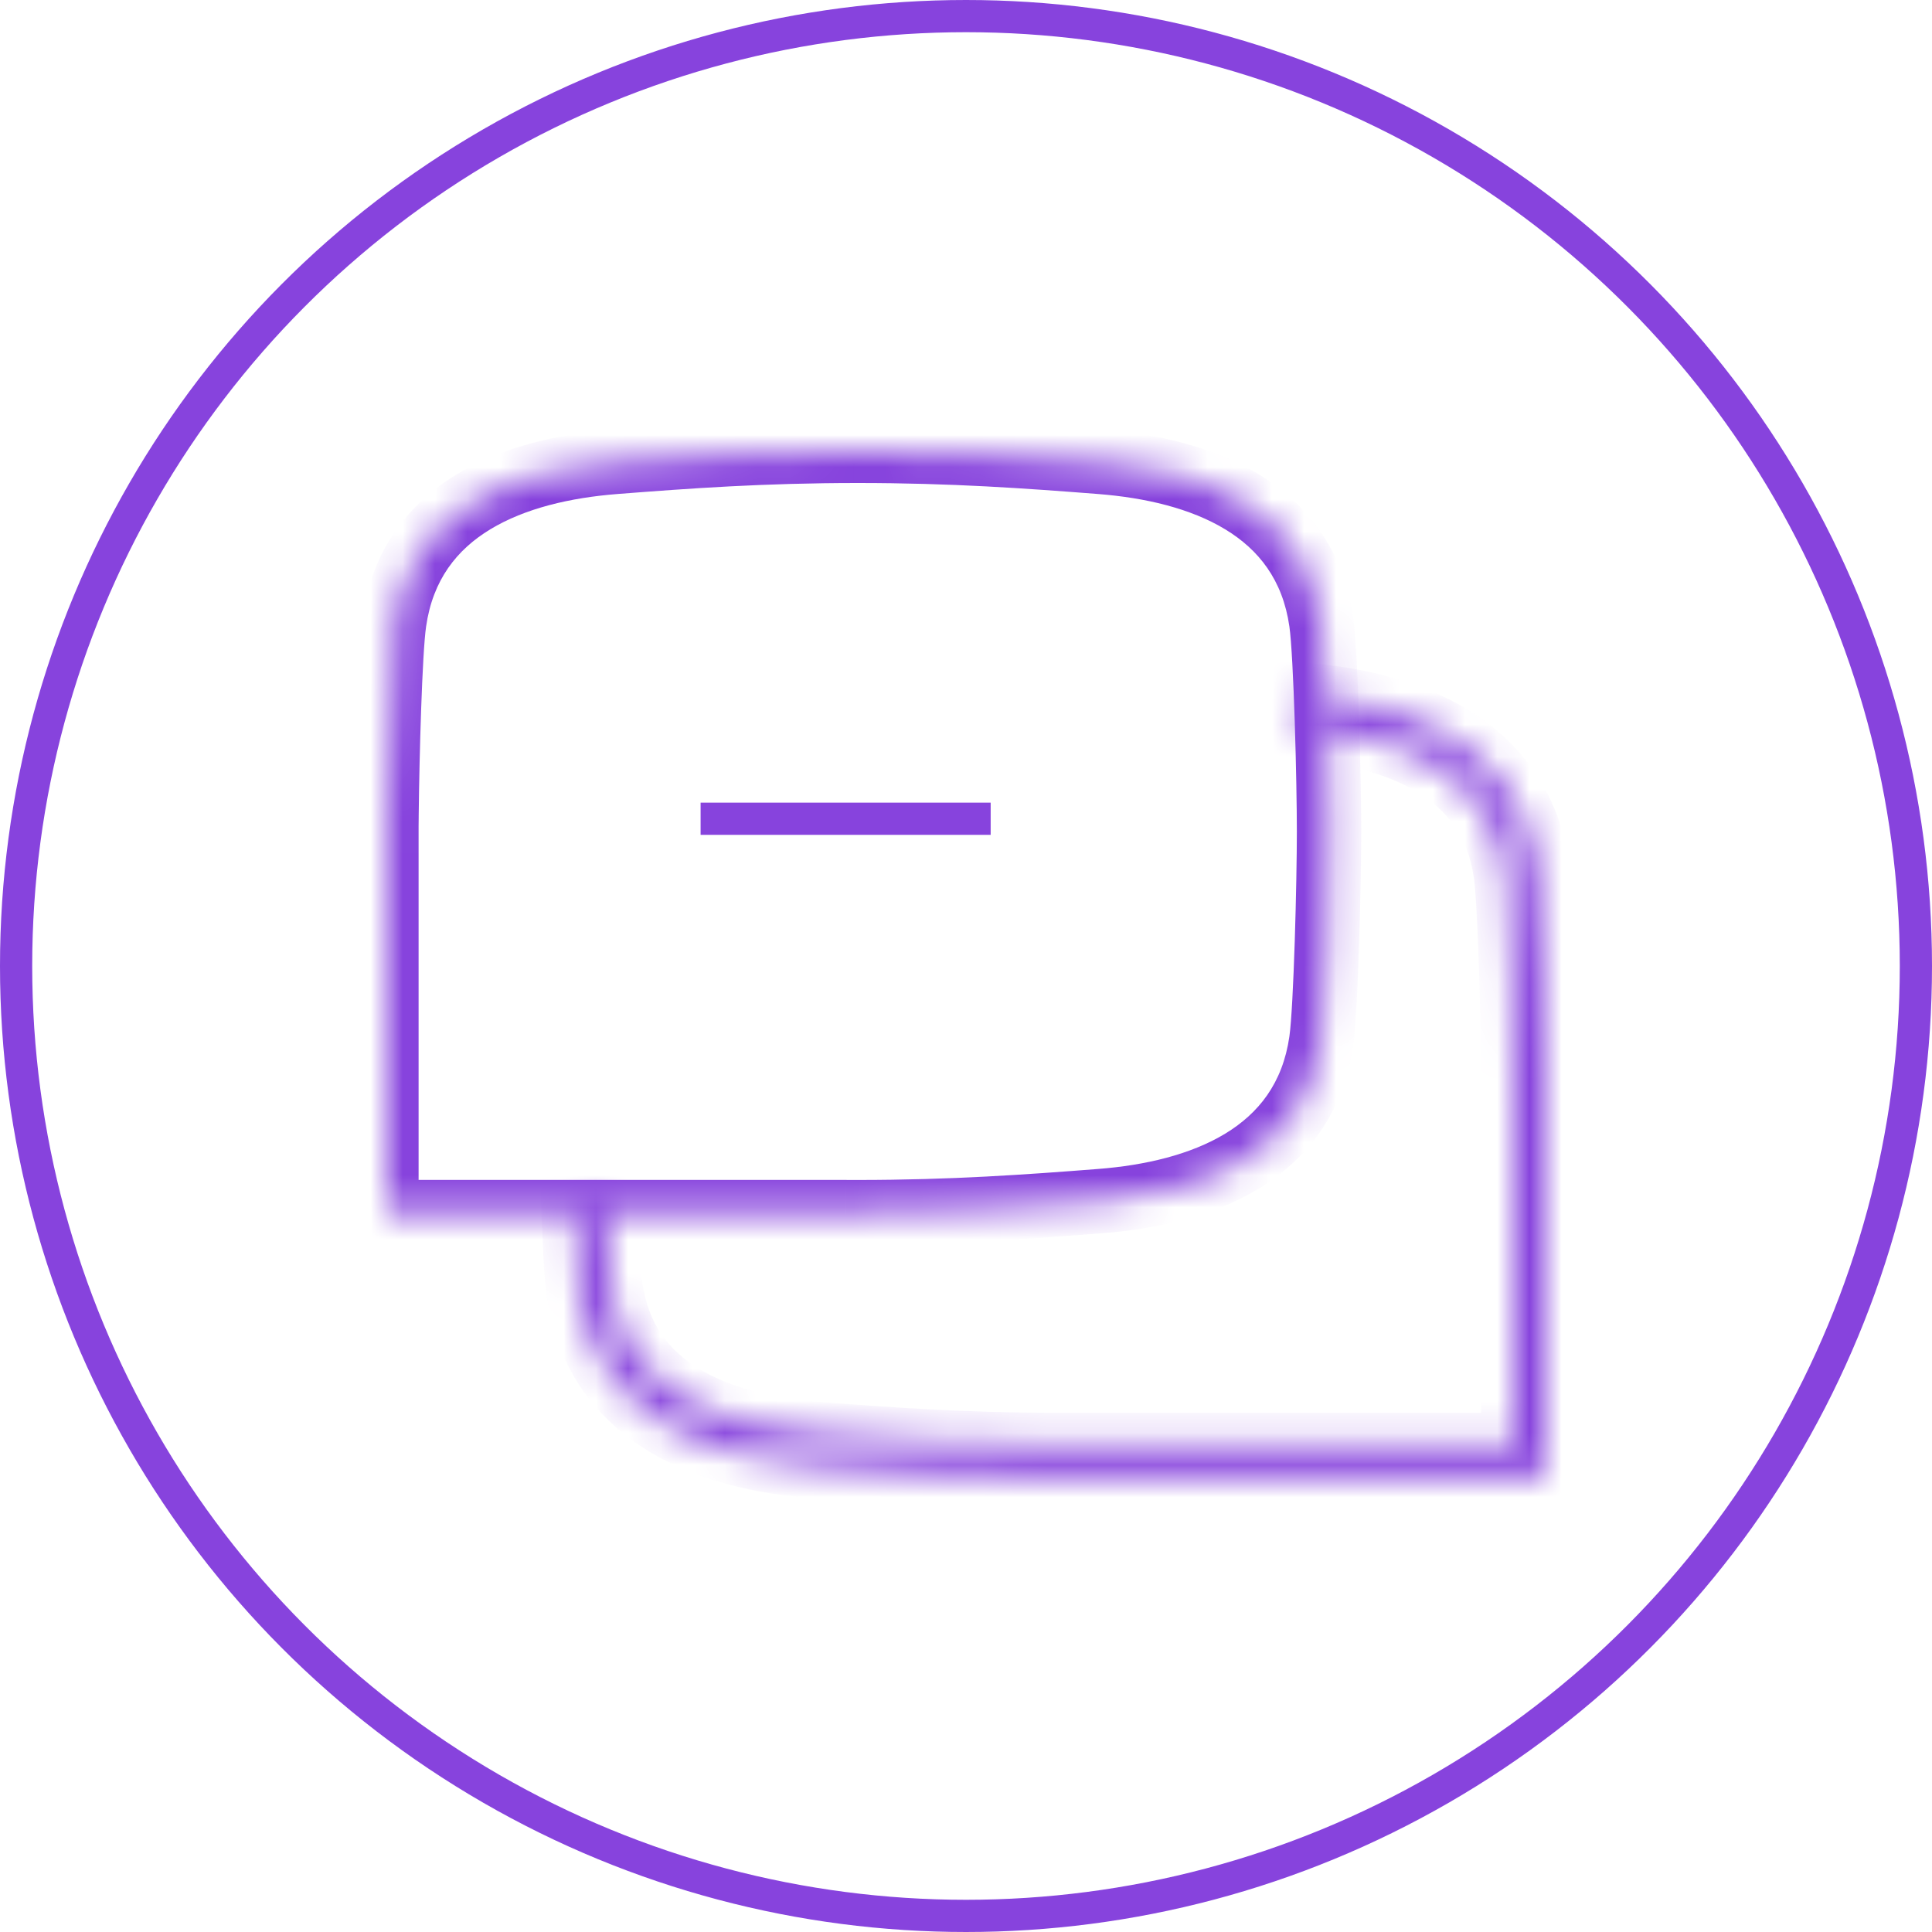
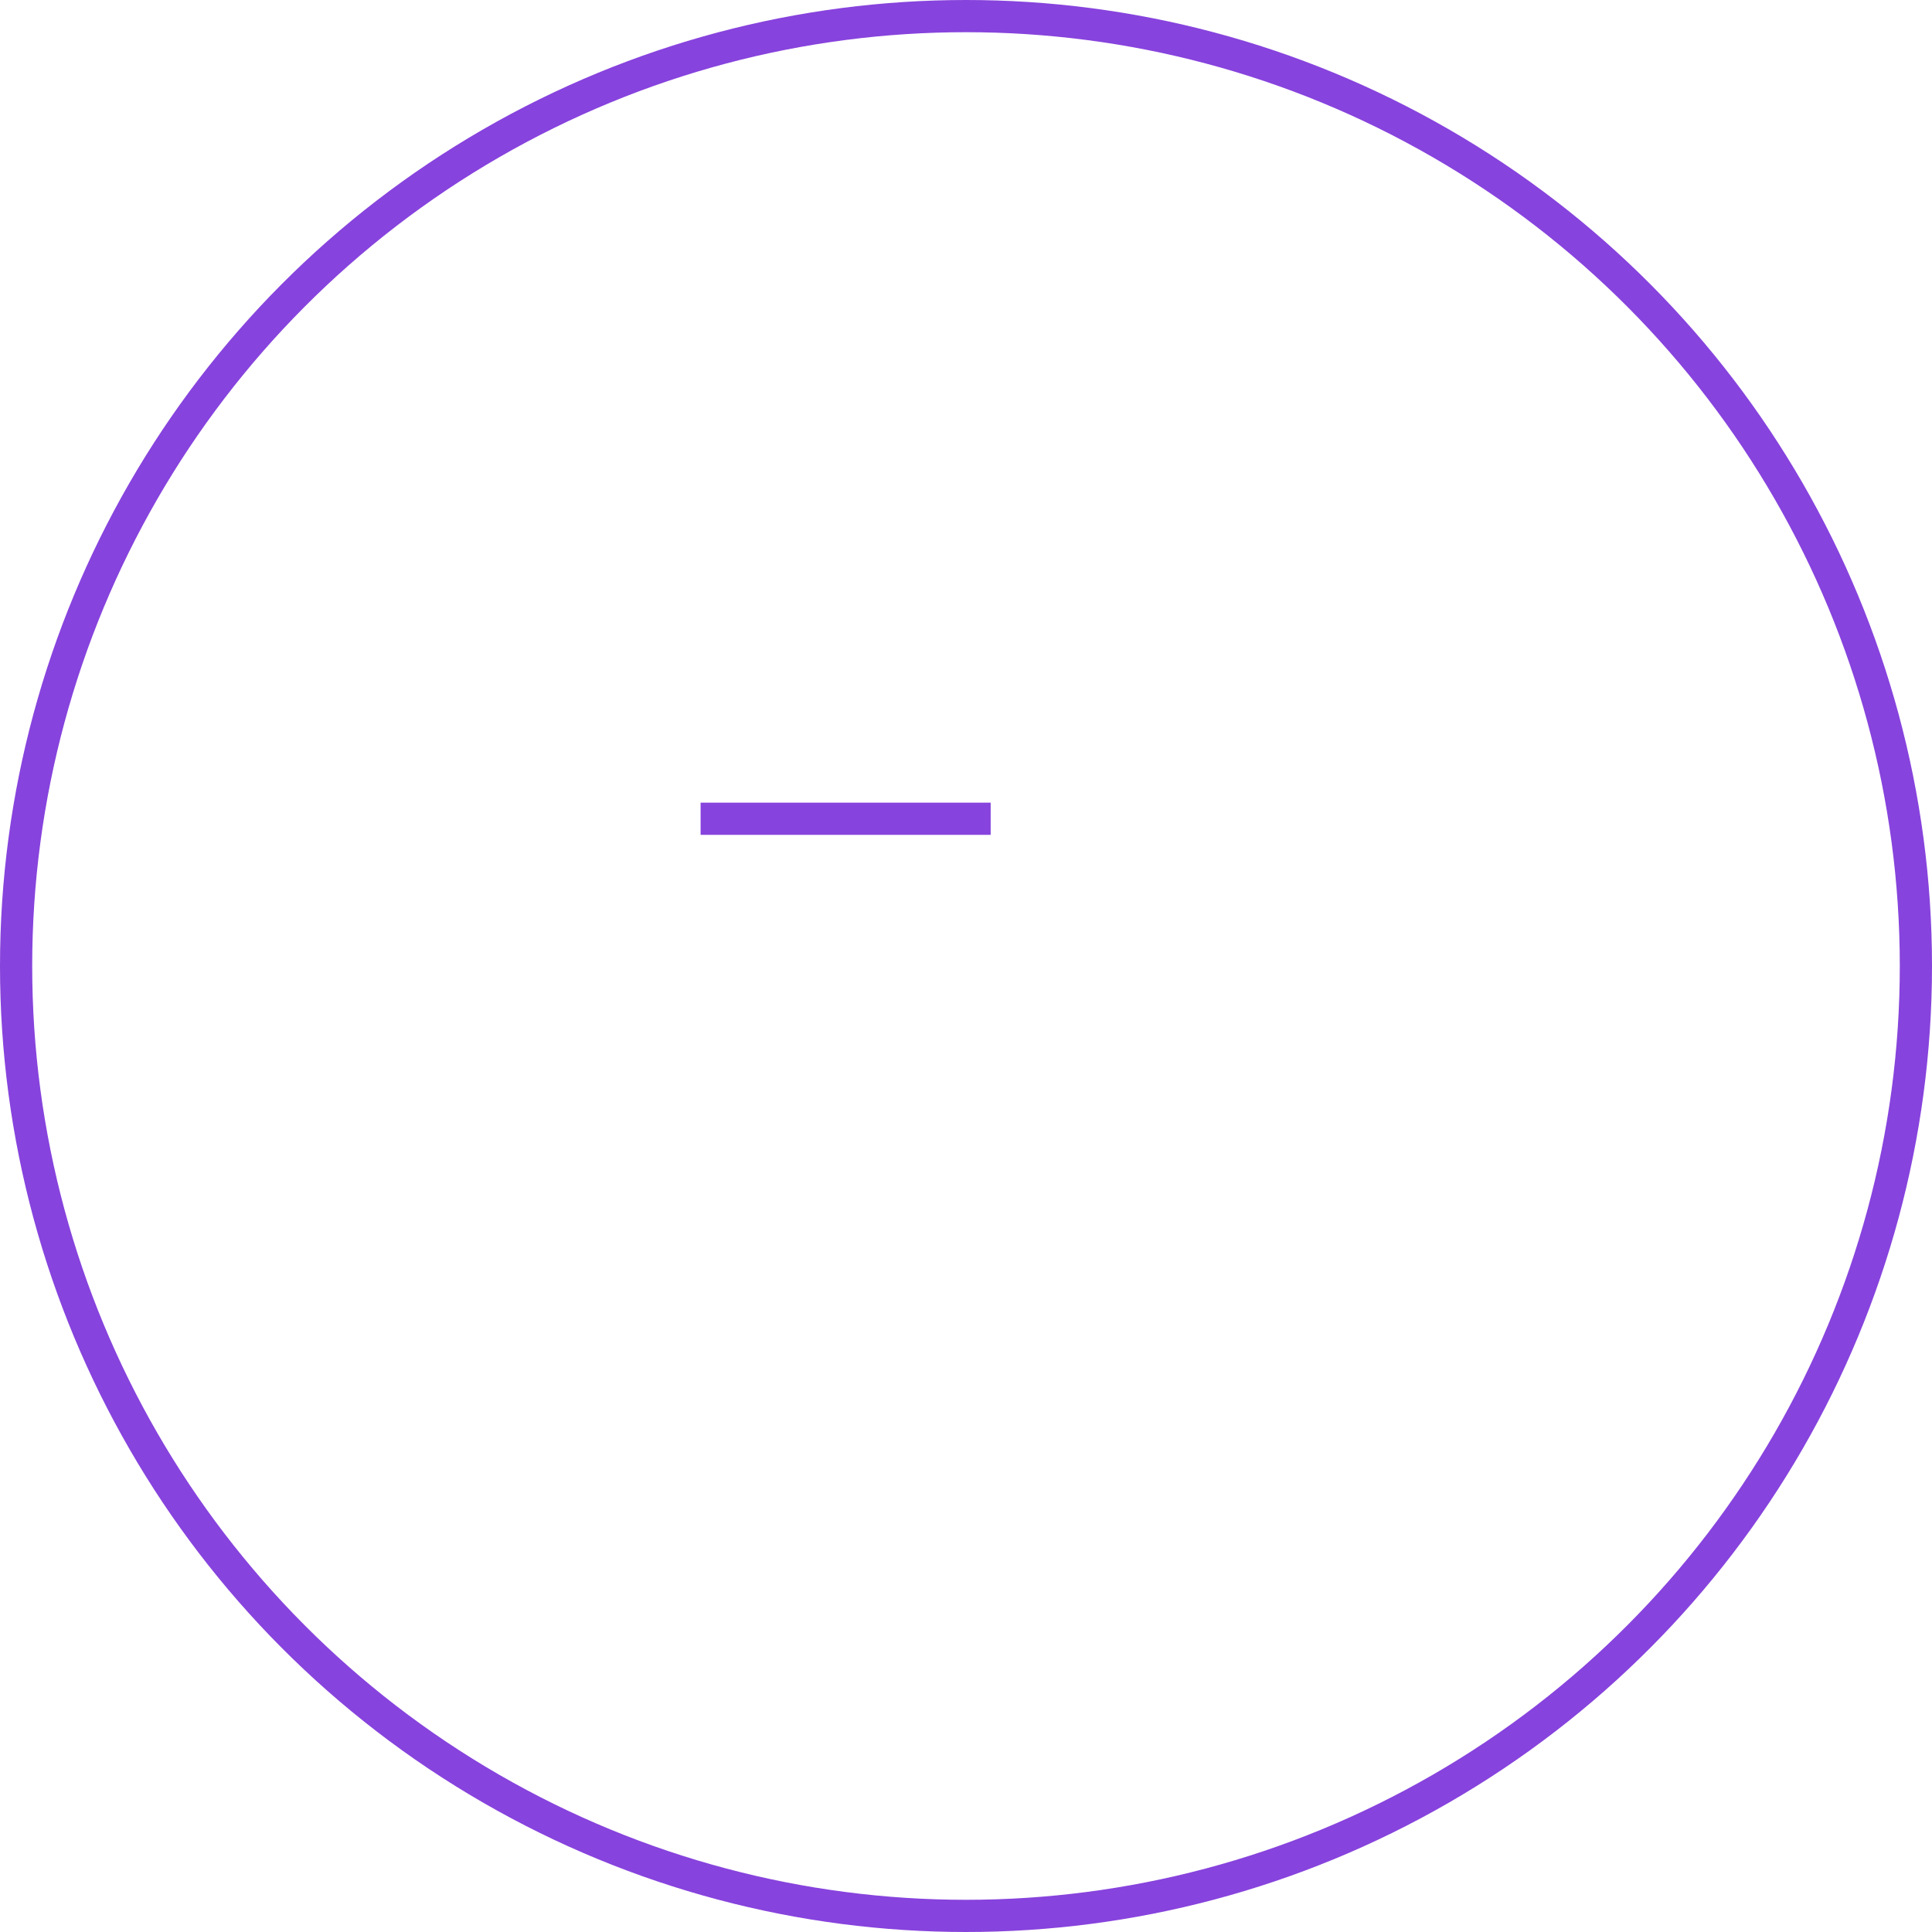
<svg xmlns="http://www.w3.org/2000/svg" width="60" height="60" viewBox="0 0 60 60" fill="none">
  <mask id="path-1-inside-1_5559_6173" fill="white">
-     <path fill-rule="evenodd" clip-rule="evenodd" d="M47.996 32.99C47.988 32.212 47.967 31.141 47.933 30.107C47.891 28.805 47.83 27.52 47.752 26.972C47.472 25.029 46.43 23.724 45.053 22.888C43.695 22.064 42.023 21.7 40.444 21.577L40.367 22.574C41.867 22.691 43.364 23.032 44.534 23.742C45.685 24.441 46.529 25.499 46.762 27.114C46.831 27.595 46.891 28.817 46.934 30.139C46.976 31.447 46.999 32.812 46.999 33.553H47V44.875H32.862V45.875H47.5H48V45.375V32.99H47.996ZM25.28 45.529C27.55 45.706 29.889 45.876 32.862 45.876V44.876C29.93 44.876 27.622 44.708 25.357 44.532C23.857 44.416 22.36 44.075 21.19 43.364C20.039 42.666 19.195 41.607 18.962 39.992C18.896 39.533 18.838 38.396 18.796 37.138L17.796 37.172C17.838 38.411 17.897 39.61 17.972 40.135C18.252 42.078 19.294 43.383 20.671 44.219C22.029 45.043 23.701 45.407 25.28 45.529Z" />
-   </mask>
-   <path d="M47.933 30.107L46.934 30.139V30.139L47.933 30.107ZM47.996 32.99L46.996 33L47.006 33.99H47.996V32.99ZM47.752 26.972L46.762 27.114V27.114L47.752 26.972ZM45.053 22.888L45.572 22.033L45.572 22.033L45.053 22.888ZM40.444 21.577L40.521 20.58L39.524 20.503L39.447 21.5L40.444 21.577ZM40.367 22.574L39.37 22.497L39.292 23.494L40.289 23.571L40.367 22.574ZM44.534 23.742L44.015 24.597H44.015L44.534 23.742ZM46.762 27.114L45.772 27.257V27.257L46.762 27.114ZM46.934 30.139L47.933 30.107V30.107L46.934 30.139ZM46.999 33.553H45.999V34.553H46.999V33.553ZM47 33.553H48V32.553H47V33.553ZM47 44.875V45.875H48V44.875H47ZM32.862 44.875V43.875H31.862V44.875H32.862ZM32.862 45.875H31.862V46.875H32.862V45.875ZM48 45.875V46.875H49V45.875H48ZM48 32.99H49V31.99H48V32.99ZM32.862 45.876V46.876H33.862V45.876H32.862ZM25.28 45.529L25.202 46.526H25.202L25.28 45.529ZM32.862 44.876H33.862V43.876H32.862V44.876ZM25.357 44.532L25.435 43.535H25.435L25.357 44.532ZM21.19 43.364L20.671 44.219L20.671 44.219L21.19 43.364ZM18.962 39.992L17.972 40.135L17.972 40.135L18.962 39.992ZM18.796 37.138L19.795 37.105L19.762 36.105L18.762 36.139L18.796 37.138ZM17.796 37.172L17.763 36.172L16.763 36.206L16.797 37.205L17.796 37.172ZM17.972 40.135L18.962 39.992V39.992L17.972 40.135ZM20.671 44.219L21.19 43.364H21.19L20.671 44.219ZM46.934 30.139C46.967 31.166 46.988 32.23 46.996 33L48.996 32.98C48.988 32.194 48.966 31.115 48.933 30.075L46.934 30.139ZM46.762 27.114C46.831 27.595 46.891 28.817 46.934 30.139L48.933 30.075C48.892 28.792 48.83 27.444 48.741 26.829L46.762 27.114ZM44.534 23.742C45.685 24.441 46.529 25.5 46.762 27.114L48.741 26.829C48.414 24.559 47.176 23.006 45.572 22.033L44.534 23.742ZM40.367 22.574C41.867 22.691 43.364 23.032 44.534 23.742L45.572 22.033C44.027 21.095 42.179 20.709 40.521 20.58L40.367 22.574ZM41.364 22.652L41.441 21.655L39.447 21.5L39.37 22.497L41.364 22.652ZM45.053 22.888C43.695 22.064 42.023 21.7 40.444 21.577L40.289 23.571C41.71 23.682 43.032 24.001 44.015 24.597L45.053 22.888ZM47.752 26.972C47.472 25.029 46.431 23.724 45.053 22.888L44.015 24.597C44.939 25.158 45.587 25.97 45.772 27.257L47.752 26.972ZM47.933 30.107C47.891 28.805 47.83 27.52 47.752 26.972L45.772 27.257C45.831 27.67 45.891 28.829 45.934 30.171L47.933 30.107ZM47.999 33.553C47.999 32.798 47.975 31.422 47.933 30.107L45.934 30.171C45.976 31.472 45.999 32.826 45.999 33.553H47.999ZM47 32.553H46.999V34.553H47V32.553ZM48 44.875V33.553H46V44.875H48ZM32.862 45.875H47V43.875H32.862V45.875ZM33.862 45.875V44.875H31.862V45.875H33.862ZM47.5 44.875H32.862V46.875H47.5V44.875ZM48 44.875H47.5V46.875H48V44.875ZM47 45.375V45.875H49V45.375H47ZM47 32.99V45.375H49V32.99H47ZM47.996 33.99H48V31.99H47.996V33.99ZM32.862 44.876C29.93 44.876 27.622 44.708 25.357 44.532L25.202 46.526C27.477 46.703 29.849 46.876 32.862 46.876V44.876ZM31.862 44.876V45.876H33.862V44.876H31.862ZM25.28 45.529C27.55 45.706 29.889 45.876 32.862 45.876V43.876C29.97 43.876 27.695 43.711 25.435 43.535L25.28 45.529ZM20.671 44.219C22.029 45.043 23.701 45.407 25.28 45.529L25.435 43.535C24.014 43.425 22.691 43.106 21.709 42.509L20.671 44.219ZM17.972 40.135C18.252 42.077 19.293 43.383 20.671 44.219L21.709 42.509C20.785 41.949 20.137 41.137 19.952 39.85L17.972 40.135ZM17.796 37.172C17.838 38.411 17.897 39.61 17.972 40.135L19.952 39.85C19.895 39.457 19.838 38.381 19.795 37.105L17.796 37.172ZM17.83 38.171L18.829 38.138L18.762 36.139L17.763 36.172L17.83 38.171ZM18.962 39.992C18.896 39.533 18.838 38.396 18.796 37.138L16.797 37.205C16.838 38.426 16.897 39.687 16.982 40.278L18.962 39.992ZM21.19 43.364C20.039 42.666 19.195 41.607 18.962 39.992L16.982 40.278C17.309 42.548 18.548 44.1 20.152 45.074L21.19 43.364ZM25.357 44.532C23.857 44.416 22.36 44.075 21.19 43.364L20.152 45.074C21.697 46.012 23.544 46.398 25.202 46.526L25.357 44.532Z" fill="#8743DD" mask="url(#path-1-inside-1_5559_6173)" />
+     </mask>
  <mask id="path-3-inside-2_5559_6173" fill="white">
-     <path fill-rule="evenodd" clip-rule="evenodd" d="M12.004 25.259C12.021 23.501 12.111 20.23 12.243 19.312C12.755 15.755 16.015 14.584 19.095 14.345C21.362 14.169 23.686 14 26.638 14C29.59 14 31.914 14.169 34.181 14.345C37.26 14.584 40.52 15.755 41.033 19.312C41.181 20.341 41.275 24.326 41.275 25.823C41.275 27.319 41.181 31.304 41.033 32.333C40.52 35.89 37.26 37.061 34.181 37.3C31.914 37.476 29.59 37.645 26.638 37.645C26.516 37.645 26.395 37.645 26.275 37.644H12V25.259H12.004Z" />
-   </mask>
-   <path d="M12.243 19.312L13.233 19.455V19.455L12.243 19.312ZM12.004 25.259L13.004 25.269L12.994 26.259H12.004V25.259ZM19.095 14.345L19.017 13.348L19.095 14.345ZM34.181 14.345L34.259 13.348L34.181 14.345ZM41.033 19.312L42.022 19.17L42.022 19.17L41.033 19.312ZM41.275 25.823H40.275H41.275ZM41.033 32.333L42.022 32.475L42.022 32.475L41.033 32.333ZM34.181 37.3L34.104 36.303H34.104L34.181 37.3ZM26.275 37.644V36.644L26.28 36.644L26.275 37.644ZM12 37.644V38.644H11V37.644H12ZM12 25.259H11V24.259H12V25.259ZM13.233 19.455C13.112 20.291 13.022 23.484 13.004 25.269L11.004 25.249C11.021 23.518 11.109 20.169 11.253 19.17L13.233 19.455ZM19.172 15.342C17.711 15.456 16.302 15.786 15.225 16.439C14.188 17.069 13.442 18.004 13.233 19.455L11.253 19.17C11.557 17.063 12.697 15.634 14.187 14.729C15.639 13.848 17.399 13.474 19.017 13.348L19.172 15.342ZM26.638 15C23.726 15 21.434 15.166 19.172 15.342L19.017 13.348C21.29 13.171 23.645 13 26.638 13V15ZM34.104 15.342C31.841 15.166 29.55 15 26.638 15V13C29.631 13 31.986 13.171 34.259 13.348L34.104 15.342ZM40.043 19.455C39.834 18.004 39.088 17.069 38.051 16.439C36.974 15.786 35.564 15.456 34.104 15.342L34.259 13.348C35.877 13.474 37.637 13.848 39.088 14.729C40.579 15.634 41.719 17.063 42.022 19.17L40.043 19.455ZM40.275 25.823C40.275 25.088 40.252 23.729 40.21 22.424C40.167 21.092 40.107 19.902 40.043 19.455L42.022 19.17C42.106 19.751 42.167 21.068 42.209 22.36C42.251 23.679 42.275 25.061 42.275 25.823H40.275ZM40.043 32.19C40.107 31.743 40.167 30.553 40.21 29.221C40.252 27.916 40.275 26.557 40.275 25.823H42.275C42.275 26.585 42.251 27.966 42.209 29.285C42.167 30.577 42.106 31.894 42.022 32.475L40.043 32.19ZM34.104 36.303C35.564 36.19 36.974 35.859 38.051 35.206C39.088 34.576 39.834 33.641 40.043 32.19L42.022 32.475C41.719 34.582 40.579 36.011 39.088 36.916C37.637 37.797 35.877 38.171 34.259 38.297L34.104 36.303ZM26.638 36.645C29.55 36.645 31.841 36.479 34.104 36.303L34.259 38.297C31.986 38.474 29.631 38.645 26.638 38.645V36.645ZM26.28 36.644C26.398 36.645 26.517 36.645 26.638 36.645V38.645C26.514 38.645 26.392 38.645 26.271 38.644L26.28 36.644ZM12 36.644H26.275V38.644H12V36.644ZM13 25.259V37.644H11V25.259H13ZM12.004 26.259H12V24.259H12.004V26.259Z" fill="#8743DD" mask="url(#path-3-inside-2_5559_6173)" />
+     </mask>
  <line x1="21.758" y1="25.427" x2="30.766" y2="25.427" stroke="#8743DD" />
  <circle cx="30" cy="30" r="29.5" stroke="#8743DD" />
</svg>